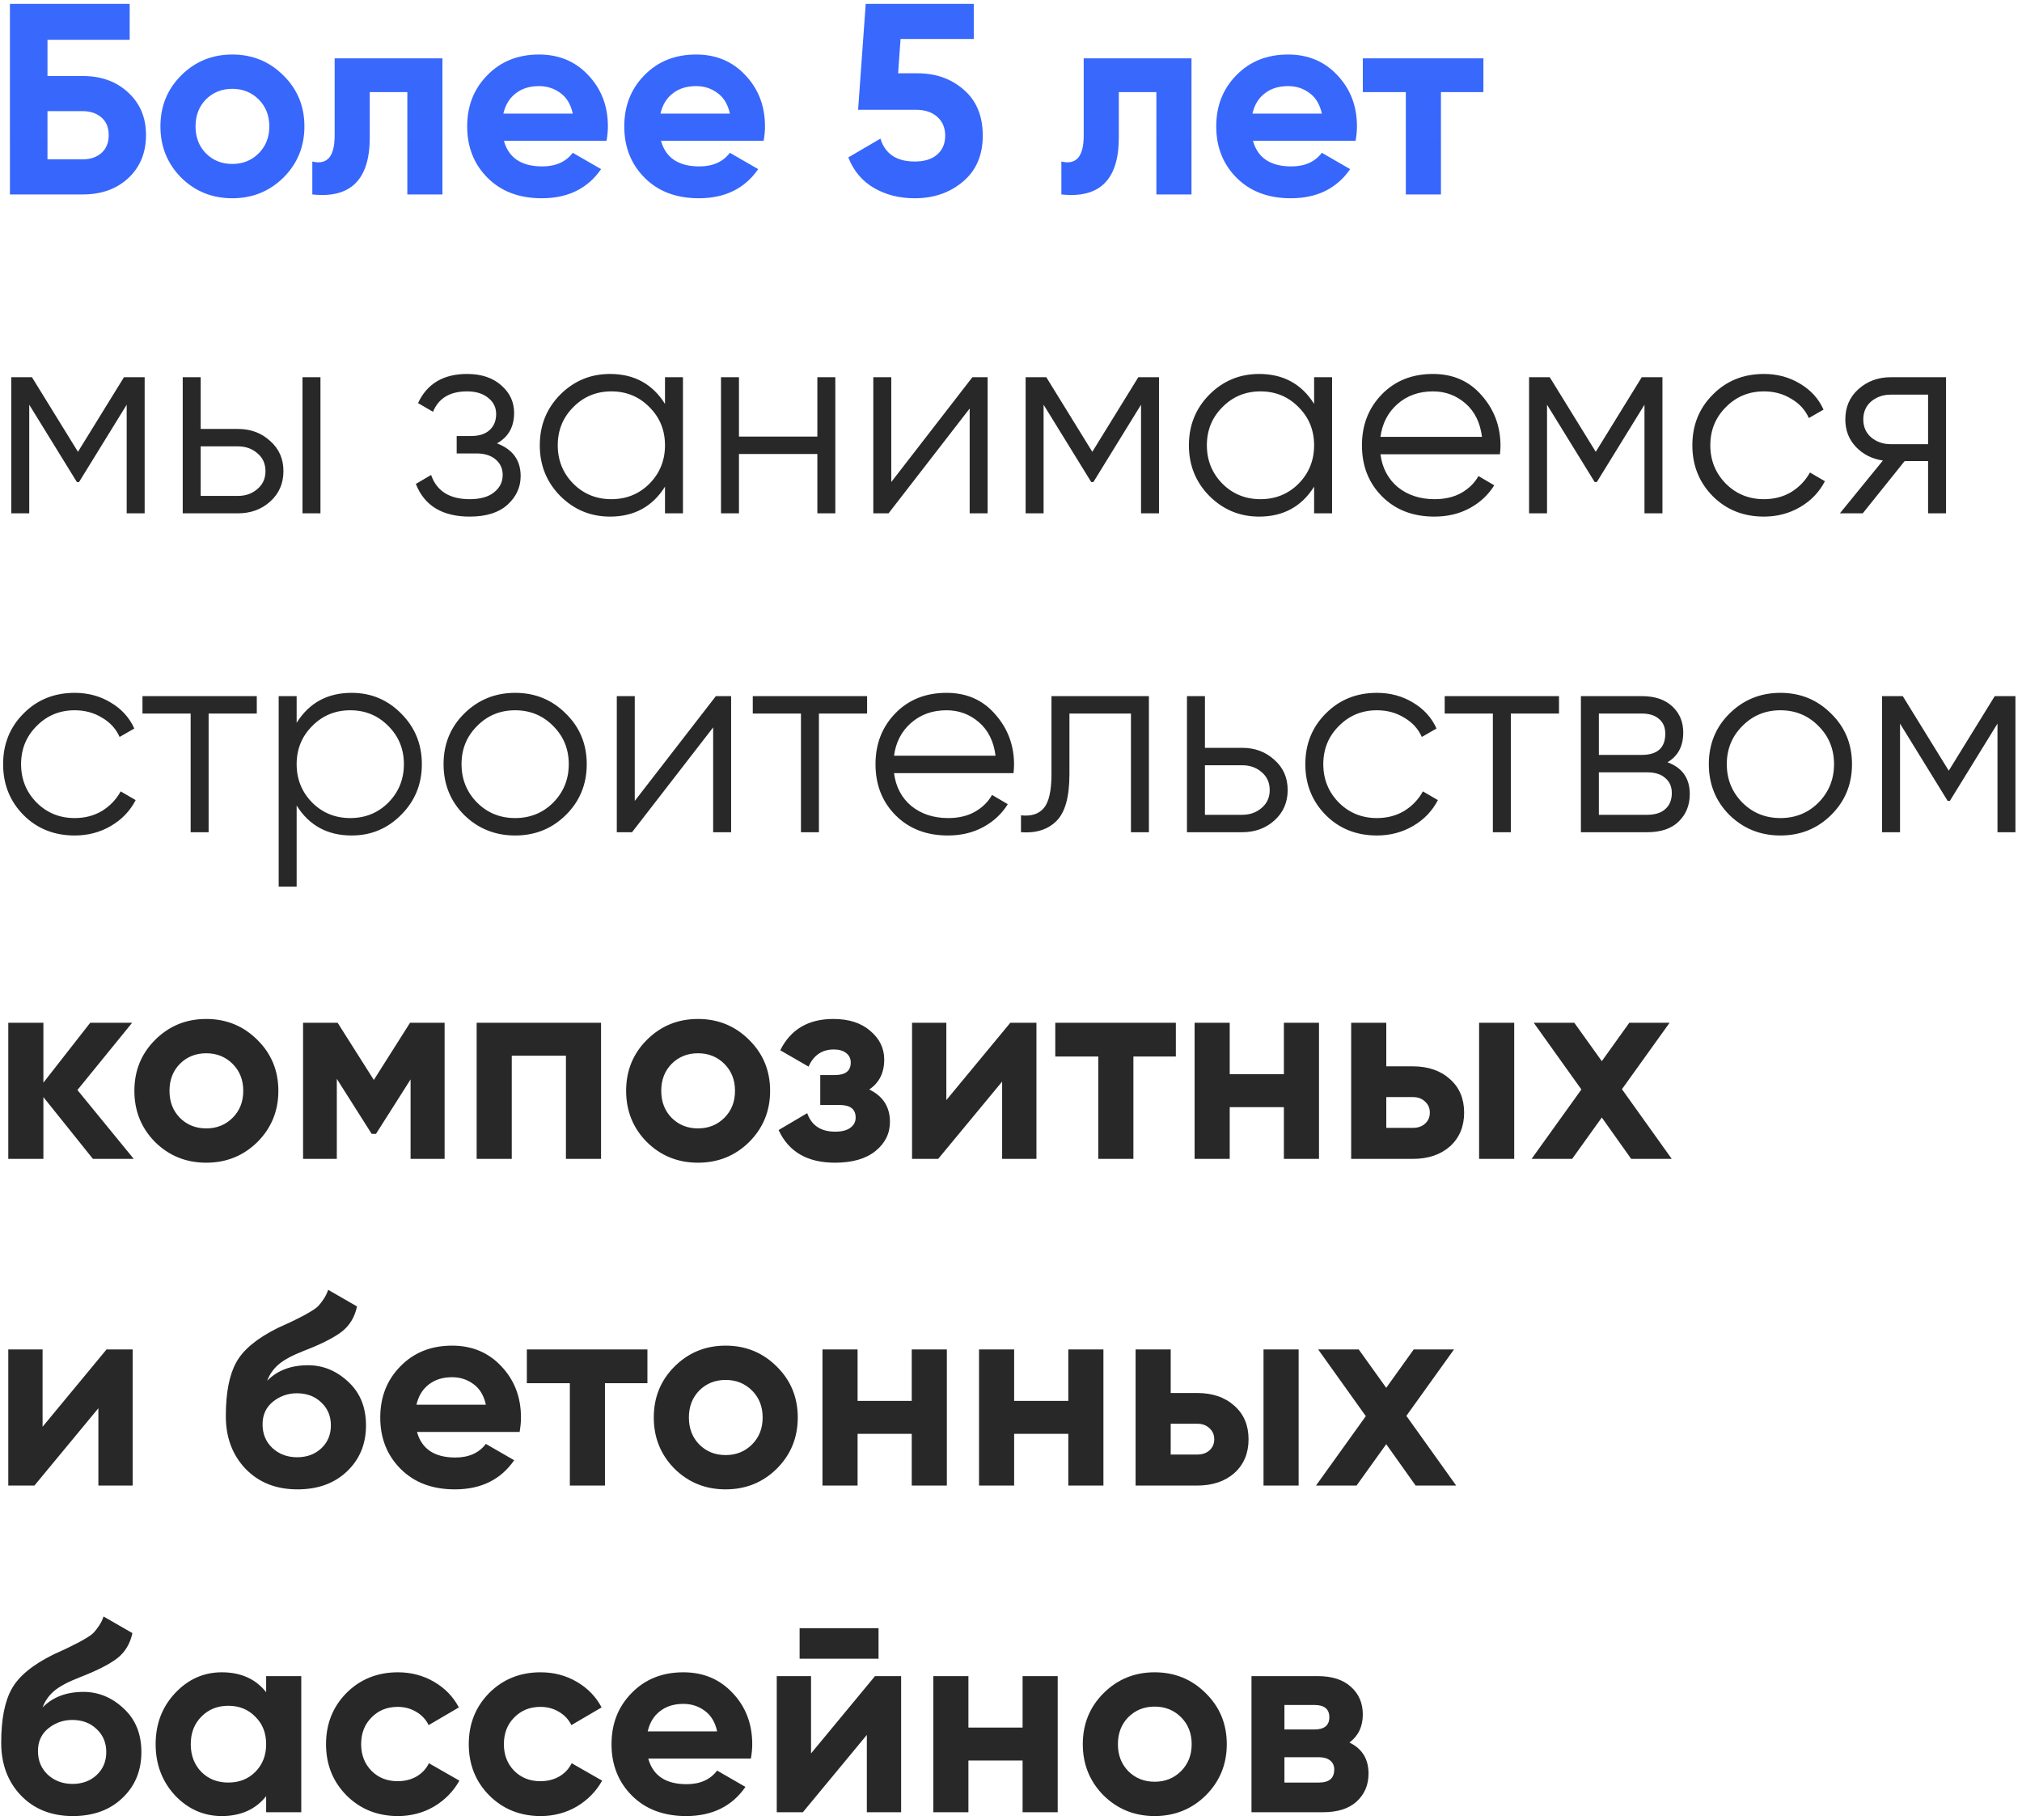
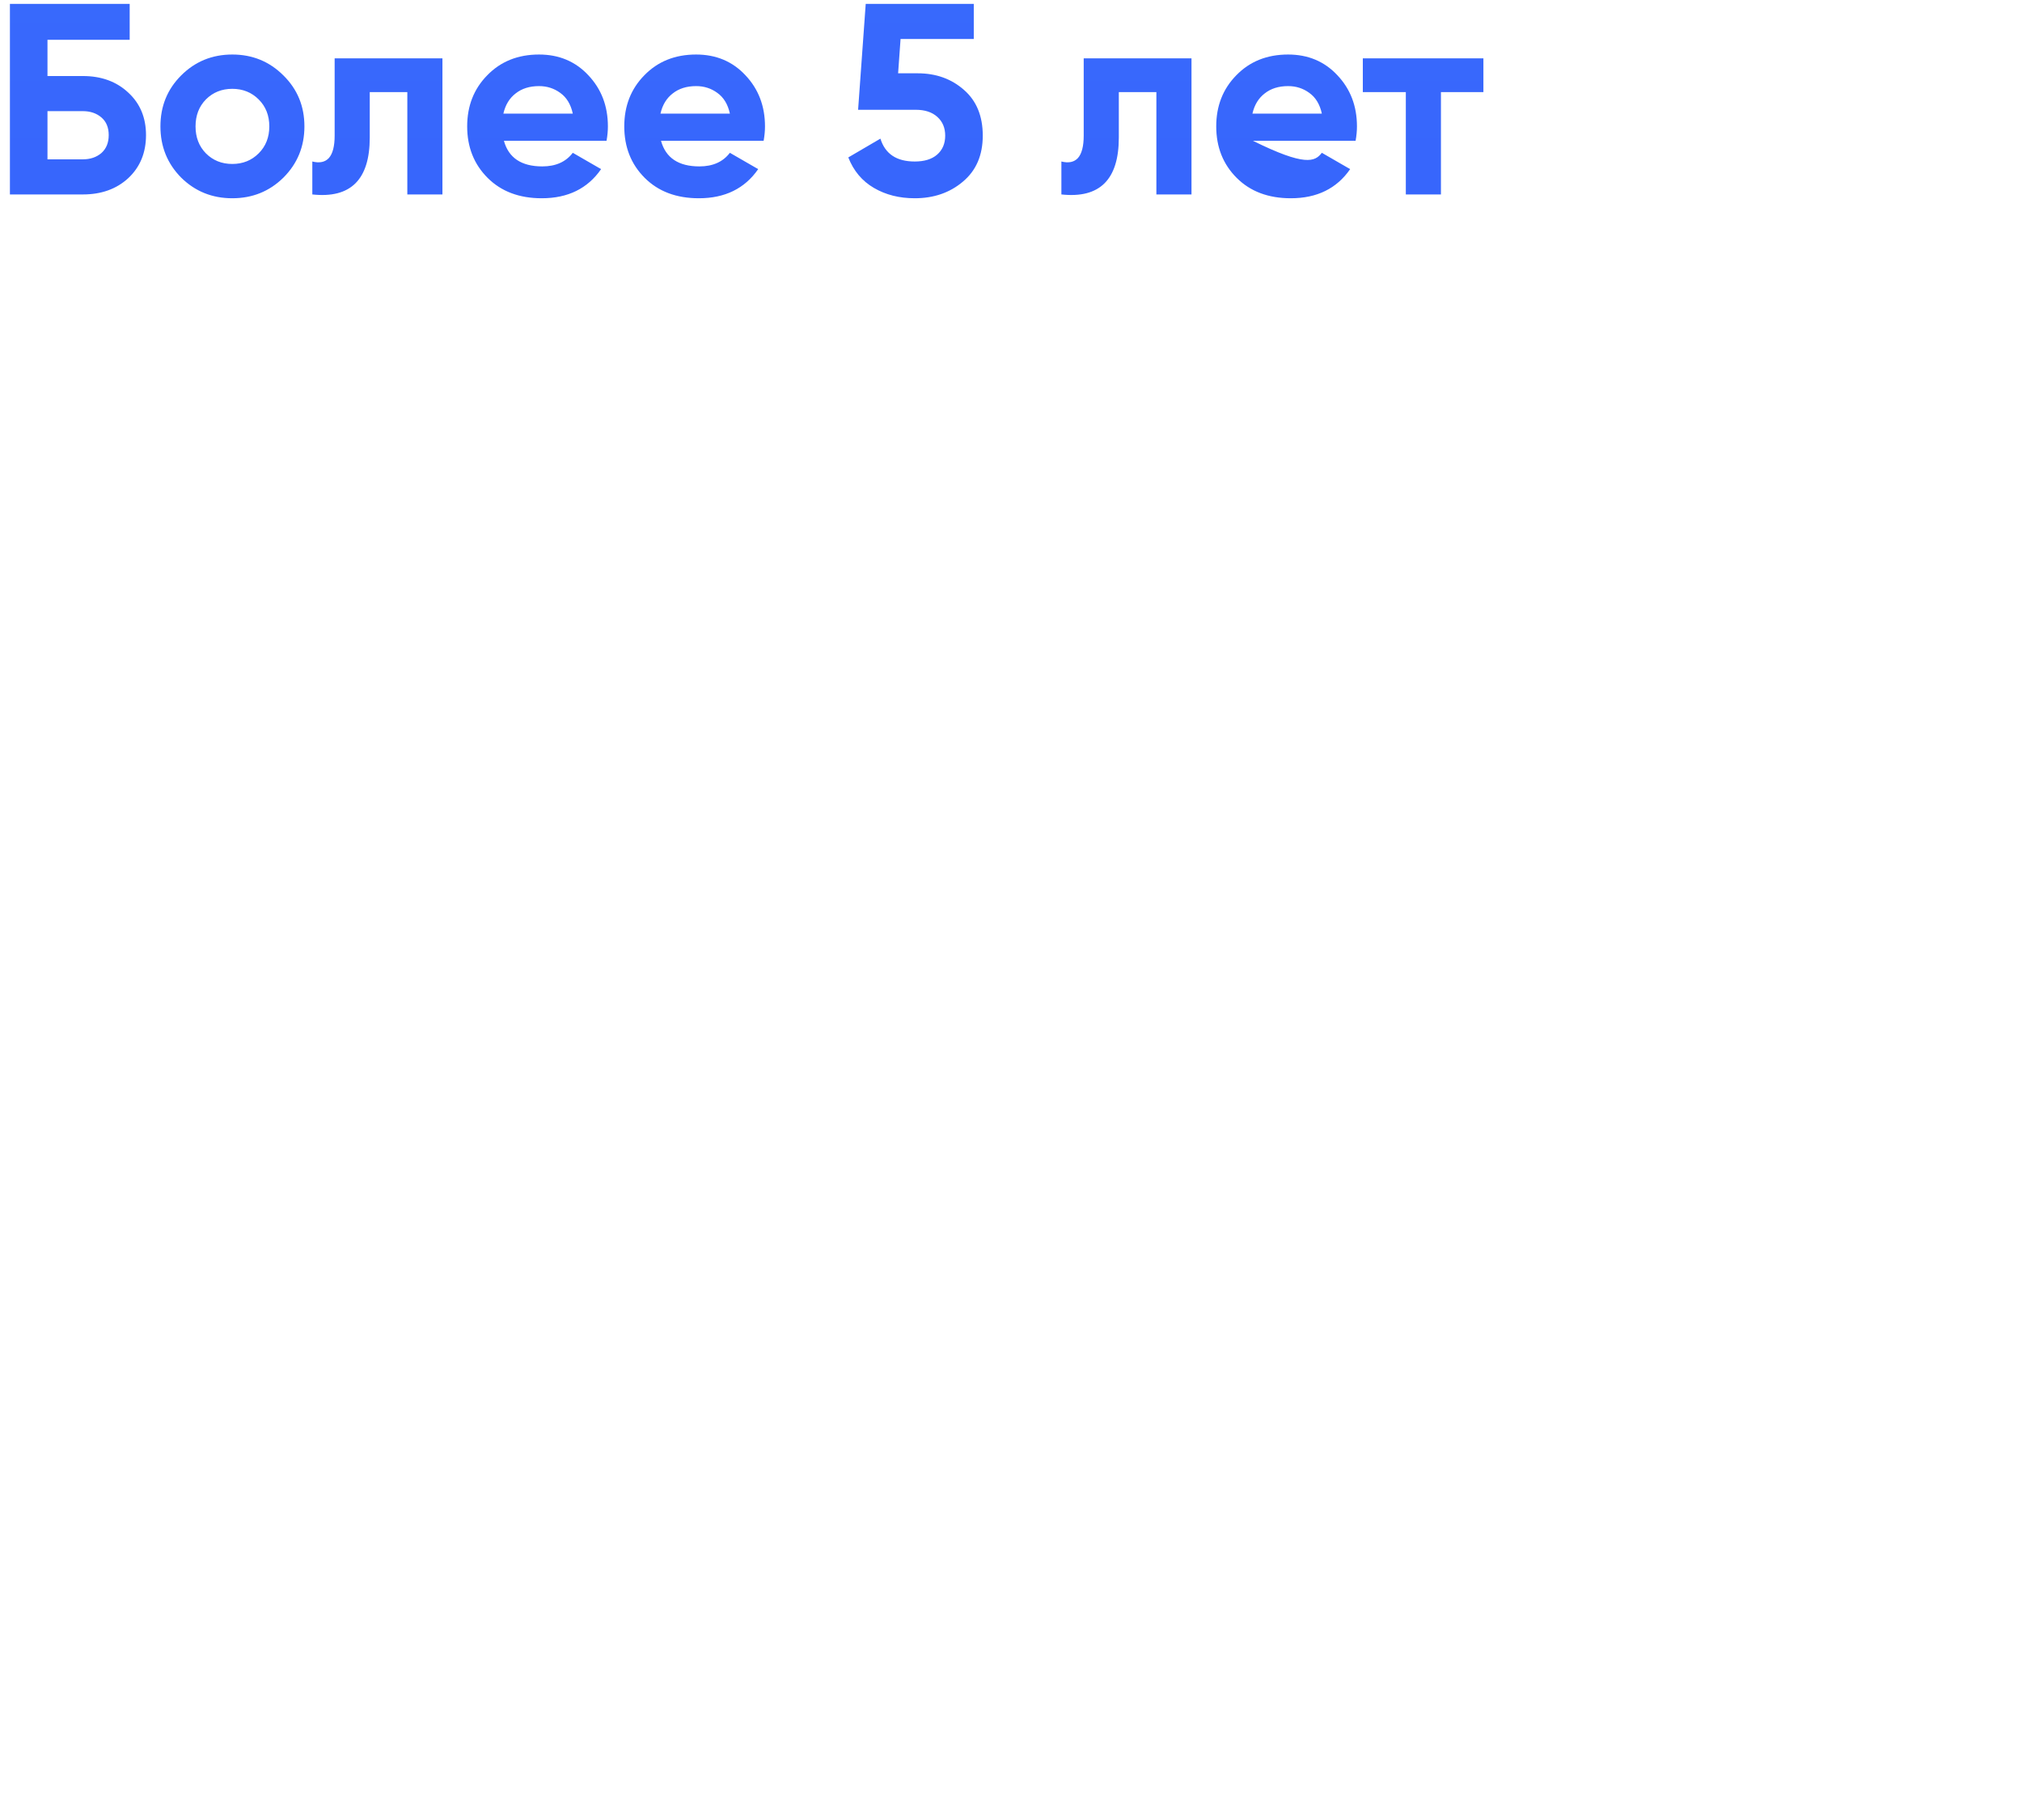
<svg xmlns="http://www.w3.org/2000/svg" width="260" height="234" viewBox="0 0 260 234" fill="none">
-   <path d="M10.655 9.775C13.035 9.775 14.983 10.487 16.5 11.91C18.017 13.31 18.775 15.13 18.775 17.37C18.775 19.633 18.017 21.477 16.5 22.9C14.983 24.3 13.035 25 10.655 25H1.275V0.5H16.675V5.12H6.105V9.775H10.655ZM10.655 20.485C11.612 20.485 12.405 20.217 13.035 19.68C13.665 19.12 13.98 18.35 13.98 17.37C13.98 16.39 13.665 15.632 13.035 15.095C12.405 14.558 11.612 14.29 10.655 14.29H6.105V20.485H10.655ZM36.449 22.83C34.652 24.603 32.459 25.49 29.869 25.49C27.279 25.49 25.085 24.603 23.289 22.83C21.515 21.033 20.629 18.84 20.629 16.25C20.629 13.66 21.515 11.478 23.289 9.705C25.085 7.908 27.279 7.01 29.869 7.01C32.459 7.01 34.652 7.908 36.449 9.705C38.245 11.478 39.144 13.66 39.144 16.25C39.144 18.84 38.245 21.033 36.449 22.83ZM26.474 19.715C27.384 20.625 28.515 21.08 29.869 21.08C31.222 21.08 32.354 20.625 33.264 19.715C34.174 18.805 34.629 17.65 34.629 16.25C34.629 14.85 34.174 13.695 33.264 12.785C32.354 11.875 31.222 11.42 29.869 11.42C28.515 11.42 27.384 11.875 26.474 12.785C25.587 13.695 25.144 14.85 25.144 16.25C25.144 17.65 25.587 18.805 26.474 19.715ZM56.891 7.5V25H52.376V11.84H47.545V17.685C47.545 23.098 45.084 25.537 40.16 25V20.765C41.094 20.998 41.806 20.847 42.295 20.31C42.785 19.75 43.031 18.793 43.031 17.44V7.5H56.891ZM64.797 18.105C65.404 20.298 67.049 21.395 69.732 21.395C71.459 21.395 72.765 20.812 73.652 19.645L77.292 21.745C75.565 24.242 73.022 25.49 69.662 25.49C66.769 25.49 64.447 24.615 62.697 22.865C60.947 21.115 60.072 18.91 60.072 16.25C60.072 13.613 60.935 11.42 62.662 9.67C64.389 7.897 66.605 7.01 69.312 7.01C71.879 7.01 73.99 7.897 75.647 9.67C77.327 11.443 78.167 13.637 78.167 16.25C78.167 16.833 78.109 17.452 77.992 18.105H64.797ZM64.727 14.605H73.652C73.395 13.415 72.859 12.528 72.042 11.945C71.249 11.362 70.339 11.07 69.312 11.07C68.099 11.07 67.095 11.385 66.302 12.015C65.509 12.622 64.984 13.485 64.727 14.605ZM84.997 18.105C85.604 20.298 87.249 21.395 89.932 21.395C91.659 21.395 92.966 20.812 93.852 19.645L97.492 21.745C95.766 24.242 93.222 25.49 89.862 25.49C86.969 25.49 84.647 24.615 82.897 22.865C81.147 21.115 80.272 18.91 80.272 16.25C80.272 13.613 81.135 11.42 82.862 9.67C84.589 7.897 86.805 7.01 89.512 7.01C92.079 7.01 94.191 7.897 95.847 9.67C97.527 11.443 98.367 13.637 98.367 16.25C98.367 16.833 98.309 17.452 98.192 18.105H84.997ZM84.927 14.605H93.852C93.596 13.415 93.059 12.528 92.242 11.945C91.449 11.362 90.539 11.07 89.512 11.07C88.299 11.07 87.296 11.385 86.502 12.015C85.709 12.622 85.184 13.485 84.927 14.605ZM118.004 9.425C120.361 9.425 122.344 10.137 123.954 11.56C125.564 12.96 126.369 14.92 126.369 17.44C126.369 19.96 125.517 21.932 123.814 23.355C122.134 24.778 120.069 25.49 117.619 25.49C115.636 25.49 113.886 25.047 112.369 24.16C110.852 23.273 109.756 21.967 109.079 20.24L113.209 17.825C113.816 19.785 115.286 20.765 117.619 20.765C118.856 20.765 119.812 20.473 120.489 19.89C121.189 19.283 121.539 18.467 121.539 17.44C121.539 16.437 121.201 15.632 120.524 15.025C119.847 14.418 118.926 14.115 117.759 14.115H110.339L111.319 0.5H125.214V5.015H115.799L115.484 9.425H118.004ZM153.209 7.5V25H148.694V11.84H143.864V17.685C143.864 23.098 141.402 25.537 136.479 25V20.765C137.412 20.998 138.124 20.847 138.614 20.31C139.104 19.75 139.349 18.793 139.349 17.44V7.5H153.209ZM161.115 18.105C161.722 20.298 163.367 21.395 166.05 21.395C167.777 21.395 169.084 20.812 169.97 19.645L173.61 21.745C171.884 24.242 169.34 25.49 165.98 25.49C163.087 25.49 160.765 24.615 159.015 22.865C157.265 21.115 156.39 18.91 156.39 16.25C156.39 13.613 157.254 11.42 158.98 9.67C160.707 7.897 162.924 7.01 165.63 7.01C168.197 7.01 170.309 7.897 171.965 9.67C173.645 11.443 174.485 13.637 174.485 16.25C174.485 16.833 174.427 17.452 174.31 18.105H161.115ZM161.045 14.605H169.97C169.714 13.415 169.177 12.528 168.36 11.945C167.567 11.362 166.657 11.07 165.63 11.07C164.417 11.07 163.414 11.385 162.62 12.015C161.827 12.622 161.302 13.485 161.045 14.605ZM190.744 7.5V11.84H185.284V25H180.769V11.84H175.239V7.5H190.744Z" fill="url(#paint0_linear)" />
-   <path d="M18.6 48.5V66H16.29V52.035L10.165 61.975H9.885L3.76 52.035V66H1.45V48.5H4.11L10.025 58.09L15.94 48.5H18.6ZM30.601 55.15C32.234 55.15 33.611 55.663 34.731 56.69C35.874 57.693 36.446 58.988 36.446 60.575C36.446 62.162 35.874 63.468 34.731 64.495C33.611 65.498 32.234 66 30.601 66H23.496V48.5H25.806V55.15H30.601ZM38.896 48.5H41.206V66H38.896V48.5ZM30.601 63.76C31.581 63.76 32.409 63.468 33.086 62.885C33.786 62.302 34.136 61.532 34.136 60.575C34.136 59.618 33.786 58.848 33.086 58.265C32.409 57.682 31.581 57.39 30.601 57.39H25.806V63.76H30.601ZM63.903 57.005C65.933 57.775 66.948 59.175 66.948 61.205C66.948 62.652 66.376 63.888 65.233 64.915C64.113 65.918 62.503 66.42 60.403 66.42C56.88 66.42 54.569 65.02 53.473 62.22L55.433 61.065C56.156 63.142 57.813 64.18 60.403 64.18C61.756 64.18 62.794 63.888 63.518 63.305C64.264 62.722 64.638 61.975 64.638 61.065C64.638 60.248 64.335 59.583 63.728 59.07C63.121 58.557 62.304 58.3 61.278 58.3H58.723V56.06H60.578C61.581 56.06 62.363 55.815 62.923 55.325C63.506 54.812 63.798 54.112 63.798 53.225C63.798 52.385 63.459 51.697 62.783 51.16C62.106 50.6 61.196 50.32 60.053 50.32C57.859 50.32 56.401 51.195 55.678 52.945L53.753 51.825C54.919 49.328 57.02 48.08 60.053 48.08C61.896 48.08 63.366 48.57 64.463 49.55C65.559 50.507 66.108 51.685 66.108 53.085C66.108 54.882 65.373 56.188 63.903 57.005ZM85.509 48.5H87.819V66H85.509V62.57C83.899 65.137 81.542 66.42 78.439 66.42C75.942 66.42 73.807 65.533 72.034 63.76C70.284 61.987 69.409 59.817 69.409 57.25C69.409 54.683 70.284 52.513 72.034 50.74C73.807 48.967 75.942 48.08 78.439 48.08C81.542 48.08 83.899 49.363 85.509 51.93V48.5ZM73.714 62.185C75.044 63.515 76.677 64.18 78.614 64.18C80.55 64.18 82.184 63.515 83.514 62.185C84.844 60.832 85.509 59.187 85.509 57.25C85.509 55.313 84.844 53.68 83.514 52.35C82.184 50.997 80.55 50.32 78.614 50.32C76.677 50.32 75.044 50.997 73.714 52.35C72.384 53.68 71.719 55.313 71.719 57.25C71.719 59.187 72.384 60.832 73.714 62.185ZM105.1 48.5H107.41V66H105.1V58.37H95.02V66H92.71V48.5H95.02V56.13H105.1V48.5ZM125.035 48.5H126.995V66H124.685V52.525L114.255 66H112.295V48.5H114.605V61.975L125.035 48.5ZM149.03 48.5V66H146.72V52.035L140.595 61.975H140.315L134.19 52.035V66H131.88V48.5H134.54L140.455 58.09L146.37 48.5H149.03ZM168.976 48.5H171.286V66H168.976V62.57C167.366 65.137 165.009 66.42 161.906 66.42C159.409 66.42 157.274 65.533 155.501 63.76C153.751 61.987 152.876 59.817 152.876 57.25C152.876 54.683 153.751 52.513 155.501 50.74C157.274 48.967 159.409 48.08 161.906 48.08C165.009 48.08 167.366 49.363 168.976 51.93V48.5ZM157.181 62.185C158.511 63.515 160.144 64.18 162.081 64.18C164.017 64.18 165.651 63.515 166.981 62.185C168.311 60.832 168.976 59.187 168.976 57.25C168.976 55.313 168.311 53.68 166.981 52.35C165.651 50.997 164.017 50.32 162.081 50.32C160.144 50.32 158.511 50.997 157.181 52.35C155.851 53.68 155.186 55.313 155.186 57.25C155.186 59.187 155.851 60.832 157.181 62.185ZM184.262 48.08C186.852 48.08 188.94 49.002 190.527 50.845C192.137 52.665 192.942 54.823 192.942 57.32C192.942 57.577 192.918 57.938 192.872 58.405H177.507C177.74 60.178 178.487 61.59 179.747 62.64C181.03 63.667 182.605 64.18 184.472 64.18C185.802 64.18 186.945 63.912 187.902 63.375C188.882 62.815 189.617 62.092 190.107 61.205L192.137 62.395C191.367 63.632 190.317 64.612 188.987 65.335C187.657 66.058 186.14 66.42 184.437 66.42C181.683 66.42 179.443 65.557 177.717 63.83C175.99 62.103 175.127 59.91 175.127 57.25C175.127 54.637 175.978 52.455 177.682 50.705C179.385 48.955 181.578 48.08 184.262 48.08ZM184.262 50.32C182.442 50.32 180.913 50.868 179.677 51.965C178.463 53.038 177.74 54.438 177.507 56.165H190.562C190.328 54.322 189.617 52.887 188.427 51.86C187.237 50.833 185.848 50.32 184.262 50.32ZM213.766 48.5V66H211.456V52.035L205.331 61.975H205.051L198.926 52.035V66H196.616V48.5H199.276L205.191 58.09L211.106 48.5H213.766ZM226.817 66.42C224.18 66.42 221.987 65.545 220.237 63.795C218.487 62.022 217.612 59.84 217.612 57.25C217.612 54.66 218.487 52.49 220.237 50.74C221.987 48.967 224.18 48.08 226.817 48.08C228.544 48.08 230.095 48.5 231.472 49.34C232.849 50.157 233.852 51.265 234.482 52.665L232.592 53.75C232.125 52.7 231.367 51.872 230.317 51.265C229.29 50.635 228.124 50.32 226.817 50.32C224.88 50.32 223.247 50.997 221.917 52.35C220.587 53.68 219.922 55.313 219.922 57.25C219.922 59.187 220.587 60.832 221.917 62.185C223.247 63.515 224.88 64.18 226.817 64.18C228.124 64.18 229.29 63.877 230.317 63.27C231.344 62.64 232.149 61.8 232.732 60.75L234.657 61.87C233.934 63.27 232.872 64.378 231.472 65.195C230.072 66.012 228.52 66.42 226.817 66.42ZM250.232 48.5V66H247.922V59.28H244.912L239.522 66H236.582L242.112 59.21C240.712 59 239.557 58.417 238.647 57.46C237.737 56.503 237.282 55.325 237.282 53.925C237.282 52.338 237.842 51.043 238.962 50.04C240.105 49.013 241.493 48.5 243.127 48.5H250.232ZM243.127 57.11H247.922V50.74H243.127C242.147 50.74 241.307 51.032 240.607 51.615C239.93 52.198 239.592 52.968 239.592 53.925C239.592 54.882 239.93 55.652 240.607 56.235C241.307 56.818 242.147 57.11 243.127 57.11ZM9.605 107.42C6.968 107.42 4.775 106.545 3.025 104.795C1.275 103.022 0.4 100.84 0.4 98.25C0.4 95.66 1.275 93.49 3.025 91.74C4.775 89.967 6.968 89.08 9.605 89.08C11.332 89.08 12.883 89.5 14.26 90.34C15.637 91.157 16.64 92.265 17.27 93.665L15.38 94.75C14.913 93.7 14.155 92.872 13.105 92.265C12.078 91.635 10.912 91.32 9.605 91.32C7.668 91.32 6.035 91.997 4.705 93.35C3.375 94.68 2.71 96.313 2.71 98.25C2.71 100.187 3.375 101.832 4.705 103.185C6.035 104.515 7.668 105.18 9.605 105.18C10.912 105.18 12.078 104.877 13.105 104.27C14.132 103.64 14.937 102.8 15.52 101.75L17.445 102.87C16.722 104.27 15.66 105.378 14.26 106.195C12.86 107.012 11.308 107.42 9.605 107.42ZM33.02 89.5V91.74H26.825V107H24.515V91.74H18.32V89.5H33.02ZM45.215 89.08C47.711 89.08 49.835 89.967 51.585 91.74C53.358 93.513 54.245 95.683 54.245 98.25C54.245 100.817 53.358 102.987 51.585 104.76C49.835 106.533 47.711 107.42 45.215 107.42C42.111 107.42 39.755 106.137 38.145 103.57V114H35.835V89.5H38.145V92.93C39.755 90.363 42.111 89.08 45.215 89.08ZM40.14 103.185C41.47 104.515 43.103 105.18 45.04 105.18C46.976 105.18 48.61 104.515 49.94 103.185C51.27 101.832 51.935 100.187 51.935 98.25C51.935 96.313 51.27 94.68 49.94 93.35C48.61 91.997 46.976 91.32 45.04 91.32C43.103 91.32 41.47 91.997 40.14 93.35C38.81 94.68 38.145 96.313 38.145 98.25C38.145 100.187 38.81 101.832 40.14 103.185ZM72.751 104.795C70.977 106.545 68.807 107.42 66.241 107.42C63.674 107.42 61.492 106.545 59.696 104.795C57.922 103.022 57.036 100.84 57.036 98.25C57.036 95.66 57.922 93.49 59.696 91.74C61.492 89.967 63.674 89.08 66.241 89.08C68.807 89.08 70.977 89.967 72.751 91.74C74.547 93.49 75.446 95.66 75.446 98.25C75.446 100.84 74.547 103.022 72.751 104.795ZM61.341 103.185C62.671 104.515 64.304 105.18 66.241 105.18C68.177 105.18 69.811 104.515 71.141 103.185C72.471 101.832 73.136 100.187 73.136 98.25C73.136 96.313 72.471 94.68 71.141 93.35C69.811 91.997 68.177 91.32 66.241 91.32C64.304 91.32 62.671 91.997 61.341 93.35C60.011 94.68 59.346 96.313 59.346 98.25C59.346 100.187 60.011 101.832 61.341 103.185ZM92.051 89.5H94.011V107H91.701V93.525L81.271 107H79.311V89.5H81.621V102.975L92.051 89.5ZM111.496 89.5V91.74H105.301V107H102.991V91.74H96.796V89.5H111.496ZM121.713 89.08C124.303 89.08 126.391 90.002 127.978 91.845C129.588 93.665 130.393 95.823 130.393 98.32C130.393 98.577 130.369 98.938 130.323 99.405H114.958C115.191 101.178 115.938 102.59 117.198 103.64C118.481 104.667 120.056 105.18 121.923 105.18C123.253 105.18 124.396 104.912 125.353 104.375C126.333 103.815 127.068 103.092 127.558 102.205L129.588 103.395C128.818 104.632 127.768 105.612 126.438 106.335C125.108 107.058 123.591 107.42 121.888 107.42C119.134 107.42 116.894 106.557 115.168 104.83C113.441 103.103 112.578 100.91 112.578 98.25C112.578 95.637 113.429 93.455 115.133 91.705C116.836 89.955 119.029 89.08 121.713 89.08ZM121.713 91.32C119.893 91.32 118.364 91.868 117.128 92.965C115.914 94.038 115.191 95.438 114.958 97.165H128.013C127.779 95.322 127.068 93.887 125.878 92.86C124.688 91.833 123.299 91.32 121.713 91.32ZM147.734 89.5V107H145.424V91.74H137.514V99.545C137.514 102.462 136.954 104.468 135.834 105.565C134.737 106.662 133.22 107.14 131.284 107V104.83C132.614 104.97 133.594 104.655 134.224 103.885C134.877 103.115 135.204 101.668 135.204 99.545V89.5H147.734ZM159.732 96.15C161.365 96.15 162.742 96.663 163.862 97.69C165.005 98.693 165.577 99.988 165.577 101.575C165.577 103.162 165.005 104.468 163.862 105.495C162.742 106.498 161.365 107 159.732 107H152.627V89.5H154.937V96.15H159.732ZM159.732 104.76C160.712 104.76 161.54 104.468 162.217 103.885C162.917 103.302 163.267 102.532 163.267 101.575C163.267 100.618 162.917 99.848 162.217 99.265C161.54 98.682 160.712 98.39 159.732 98.39H154.937V104.76H159.732ZM177.051 107.42C174.415 107.42 172.221 106.545 170.471 104.795C168.721 103.022 167.846 100.84 167.846 98.25C167.846 95.66 168.721 93.49 170.471 91.74C172.221 89.967 174.415 89.08 177.051 89.08C178.778 89.08 180.33 89.5 181.706 90.34C183.083 91.157 184.086 92.265 184.716 93.665L182.826 94.75C182.36 93.7 181.601 92.872 180.551 92.265C179.525 91.635 178.358 91.32 177.051 91.32C175.115 91.32 173.481 91.997 172.151 93.35C170.821 94.68 170.156 96.313 170.156 98.25C170.156 100.187 170.821 101.832 172.151 103.185C173.481 104.515 175.115 105.18 177.051 105.18C178.358 105.18 179.525 104.877 180.551 104.27C181.578 103.64 182.383 102.8 182.966 101.75L184.891 102.87C184.168 104.27 183.106 105.378 181.706 106.195C180.306 107.012 178.755 107.42 177.051 107.42ZM200.466 89.5V91.74H194.271V107H191.961V91.74H185.766V89.5H200.466ZM214.411 98.005C216.324 98.705 217.281 100.07 217.281 102.1C217.281 103.523 216.803 104.702 215.846 105.635C214.913 106.545 213.559 107 211.786 107H203.281V89.5H211.086C212.789 89.5 214.108 89.943 215.041 90.83C215.974 91.693 216.441 92.813 216.441 94.19C216.441 95.94 215.764 97.212 214.411 98.005ZM211.086 91.74H205.591V97.06H211.086C213.116 97.06 214.131 96.15 214.131 94.33C214.131 93.513 213.863 92.883 213.326 92.44C212.813 91.973 212.066 91.74 211.086 91.74ZM211.786 104.76C212.813 104.76 213.594 104.515 214.131 104.025C214.691 103.535 214.971 102.847 214.971 101.96C214.971 101.143 214.691 100.502 214.131 100.035C213.594 99.545 212.813 99.3 211.786 99.3H205.591V104.76H211.786ZM235.446 104.795C233.673 106.545 231.503 107.42 228.936 107.42C226.369 107.42 224.188 106.545 222.391 104.795C220.618 103.022 219.731 100.84 219.731 98.25C219.731 95.66 220.618 93.49 222.391 91.74C224.188 89.967 226.369 89.08 228.936 89.08C231.503 89.08 233.673 89.967 235.446 91.74C237.243 93.49 238.141 95.66 238.141 98.25C238.141 100.84 237.243 103.022 235.446 104.795ZM224.036 103.185C225.366 104.515 226.999 105.18 228.936 105.18C230.873 105.18 232.506 104.515 233.836 103.185C235.166 101.832 235.831 100.187 235.831 98.25C235.831 96.313 235.166 94.68 233.836 93.35C232.506 91.997 230.873 91.32 228.936 91.32C226.999 91.32 225.366 91.997 224.036 93.35C222.706 94.68 222.041 96.313 222.041 98.25C222.041 100.187 222.706 101.832 224.036 103.185ZM259.157 89.5V107H256.847V93.035L250.722 102.975H250.442L244.317 93.035V107H242.007V89.5H244.667L250.582 99.09L256.497 89.5H259.157ZM17.2 149H11.95L5.58 141.055V149H1.065V131.5H5.58V139.2L11.6 131.5H16.99L9.955 140.145L17.2 149ZM33.099 146.83C31.302 148.603 29.109 149.49 26.519 149.49C23.929 149.49 21.736 148.603 19.939 146.83C18.166 145.033 17.279 142.84 17.279 140.25C17.279 137.66 18.166 135.478 19.939 133.705C21.736 131.908 23.929 131.01 26.519 131.01C29.109 131.01 31.302 131.908 33.099 133.705C34.896 135.478 35.794 137.66 35.794 140.25C35.794 142.84 34.896 145.033 33.099 146.83ZM23.124 143.715C24.034 144.625 25.166 145.08 26.519 145.08C27.872 145.08 29.004 144.625 29.914 143.715C30.824 142.805 31.279 141.65 31.279 140.25C31.279 138.85 30.824 137.695 29.914 136.785C29.004 135.875 27.872 135.42 26.519 135.42C25.166 135.42 24.034 135.875 23.124 136.785C22.237 137.695 21.794 138.85 21.794 140.25C21.794 141.65 22.237 142.805 23.124 143.715ZM57.17 131.5V149H52.795V138.78L48.35 145.78H47.79L43.31 138.71V149H38.97V131.5H43.415L48.07 138.85L52.725 131.5H57.17ZM77.285 131.5V149H72.77V135.735H65.805V149H61.29V131.5H77.285ZM96.331 146.83C94.535 148.603 92.341 149.49 89.751 149.49C87.161 149.49 84.968 148.603 83.171 146.83C81.398 145.033 80.511 142.84 80.511 140.25C80.511 137.66 81.398 135.478 83.171 133.705C84.968 131.908 87.161 131.01 89.751 131.01C92.341 131.01 94.535 131.908 96.331 133.705C98.128 135.478 99.026 137.66 99.026 140.25C99.026 142.84 98.128 145.033 96.331 146.83ZM86.356 143.715C87.266 144.625 88.398 145.08 89.751 145.08C91.105 145.08 92.236 144.625 93.146 143.715C94.056 142.805 94.511 141.65 94.511 140.25C94.511 138.85 94.056 137.695 93.146 136.785C92.236 135.875 91.105 135.42 89.751 135.42C88.398 135.42 87.266 135.875 86.356 136.785C85.47 137.695 85.026 138.85 85.026 140.25C85.026 141.65 85.47 142.805 86.356 143.715ZM111.774 140.075C113.547 140.938 114.434 142.327 114.434 144.24C114.434 145.733 113.816 146.982 112.579 147.985C111.342 148.988 109.604 149.49 107.364 149.49C103.817 149.49 101.402 148.09 100.119 145.29L103.794 143.12C104.354 144.707 105.556 145.5 107.399 145.5C108.239 145.5 108.881 145.337 109.324 145.01C109.791 144.683 110.024 144.24 110.024 143.68C110.024 142.607 109.336 142.07 107.959 142.07H105.474V138.22H107.364C108.717 138.22 109.394 137.683 109.394 136.61C109.394 136.097 109.196 135.688 108.799 135.385C108.402 135.082 107.877 134.93 107.224 134.93C105.707 134.93 104.622 135.665 103.969 137.135L100.329 135.035C101.659 132.352 103.934 131.01 107.154 131.01C109.161 131.01 110.747 131.523 111.914 132.55C113.104 133.553 113.699 134.778 113.699 136.225C113.699 137.928 113.057 139.212 111.774 140.075ZM129.911 131.5H133.271V149H128.861V139.06L120.636 149H117.276V131.5H121.686V141.44L129.911 131.5ZM151.198 131.5V135.84H145.738V149H141.223V135.84H135.693V131.5H151.198ZM165.089 131.5H169.604V149H165.089V142.35H158.124V149H153.609V131.5H158.124V138.115H165.089V131.5ZM181.651 137.1C183.634 137.1 185.232 137.648 186.446 138.745C187.659 139.818 188.266 141.253 188.266 143.05C188.266 144.847 187.659 146.293 186.446 147.39C185.232 148.463 183.634 149 181.651 149H173.741V131.5H178.256V137.1H181.651ZM190.191 131.5H194.706V149H190.191V131.5ZM181.686 145.01C182.316 145.01 182.829 144.835 183.226 144.485C183.646 144.112 183.856 143.633 183.856 143.05C183.856 142.467 183.646 141.988 183.226 141.615C182.829 141.242 182.316 141.055 181.686 141.055H178.256V145.01H181.686ZM214.964 149H209.749L205.969 143.68L202.154 149H196.939L203.344 140.075L197.219 131.5H202.434L205.969 136.435L209.504 131.5H214.684L208.559 140.04L214.964 149ZM13.7 173.5H17.06V191H12.65V181.06L4.425 191H1.065V173.5H5.475V183.44L13.7 173.5ZM38.242 191.49C35.489 191.49 33.26 190.603 31.557 188.83C29.877 187.057 29.037 184.805 29.037 182.075C29.037 179.088 29.48 176.79 30.367 175.18C31.253 173.547 33.038 172.065 35.722 170.735C36.118 170.548 36.678 170.292 37.402 169.965C38.125 169.615 38.615 169.37 38.872 169.23C39.152 169.09 39.525 168.88 39.992 168.6C40.459 168.32 40.785 168.075 40.972 167.865C41.182 167.632 41.404 167.34 41.637 166.99C41.87 166.64 42.057 166.255 42.197 165.835L45.907 167.97C45.603 169.393 44.915 170.502 43.842 171.295C42.792 172.065 41.205 172.858 39.082 173.675C37.589 174.258 36.504 174.842 35.827 175.425C35.15 176.008 34.66 176.708 34.357 177.525C35.663 176.195 37.413 175.53 39.607 175.53C41.544 175.53 43.27 176.242 44.787 177.665C46.303 179.065 47.062 180.932 47.062 183.265C47.062 185.668 46.245 187.64 44.612 189.18C43.002 190.72 40.879 191.49 38.242 191.49ZM35.022 186.17C35.885 186.963 36.947 187.36 38.207 187.36C39.467 187.36 40.505 186.975 41.322 186.205C42.139 185.435 42.547 184.455 42.547 183.265C42.547 182.075 42.139 181.095 41.322 180.325C40.505 179.532 39.455 179.135 38.172 179.135C37.029 179.135 36.002 179.497 35.092 180.22C34.205 180.943 33.762 181.912 33.762 183.125C33.762 184.362 34.182 185.377 35.022 186.17ZM53.62 184.105C54.227 186.298 55.872 187.395 58.555 187.395C60.282 187.395 61.589 186.812 62.475 185.645L66.115 187.745C64.389 190.242 61.845 191.49 58.485 191.49C55.592 191.49 53.27 190.615 51.52 188.865C49.77 187.115 48.895 184.91 48.895 182.25C48.895 179.613 49.759 177.42 51.485 175.67C53.212 173.897 55.429 173.01 58.135 173.01C60.702 173.01 62.814 173.897 64.47 175.67C66.15 177.443 66.99 179.637 66.99 182.25C66.99 182.833 66.932 183.452 66.815 184.105H53.62ZM53.55 180.605H62.475C62.219 179.415 61.682 178.528 60.865 177.945C60.072 177.362 59.162 177.07 58.135 177.07C56.922 177.07 55.919 177.385 55.125 178.015C54.332 178.622 53.807 179.485 53.55 180.605ZM83.249 173.5V177.84H77.789V191H73.274V177.84H67.744V173.5H83.249ZM99.886 188.83C98.09 190.603 95.896 191.49 93.306 191.49C90.716 191.49 88.523 190.603 86.726 188.83C84.953 187.033 84.066 184.84 84.066 182.25C84.066 179.66 84.953 177.478 86.726 175.705C88.523 173.908 90.716 173.01 93.306 173.01C95.896 173.01 98.09 173.908 99.886 175.705C101.683 177.478 102.581 179.66 102.581 182.25C102.581 184.84 101.683 187.033 99.886 188.83ZM89.911 185.715C90.821 186.625 91.953 187.08 93.306 187.08C94.659 187.08 95.791 186.625 96.701 185.715C97.611 184.805 98.066 183.65 98.066 182.25C98.066 180.85 97.611 179.695 96.701 178.785C95.791 177.875 94.659 177.42 93.306 177.42C91.953 177.42 90.821 177.875 89.911 178.785C89.025 179.695 88.581 180.85 88.581 182.25C88.581 183.65 89.025 184.805 89.911 185.715ZM117.237 173.5H121.752V191H117.237V184.35H110.272V191H105.757V173.5H110.272V180.115H117.237V173.5ZM137.369 173.5H141.884V191H137.369V184.35H130.404V191H125.889V173.5H130.404V180.115H137.369V173.5ZM153.931 179.1C155.914 179.1 157.513 179.648 158.726 180.745C159.939 181.818 160.546 183.253 160.546 185.05C160.546 186.847 159.939 188.293 158.726 189.39C157.513 190.463 155.914 191 153.931 191H146.021V173.5H150.536V179.1H153.931ZM162.471 173.5H166.986V191H162.471V173.5ZM153.966 187.01C154.596 187.01 155.109 186.835 155.506 186.485C155.926 186.112 156.136 185.633 156.136 185.05C156.136 184.467 155.926 183.988 155.506 183.615C155.109 183.242 154.596 183.055 153.966 183.055H150.536V187.01H153.966ZM187.244 191H182.029L178.249 185.68L174.434 191H169.219L175.624 182.075L169.499 173.5H174.714L178.249 178.435L181.784 173.5H186.964L180.839 182.04L187.244 191ZM9.36 233.49C6.607 233.49 4.378 232.603 2.675 230.83C0.995 229.057 0.155 226.805 0.155 224.075C0.155 221.088 0.598 218.79 1.485 217.18C2.372 215.547 4.157 214.065 6.84 212.735C7.237 212.548 7.797 212.292 8.52 211.965C9.243 211.615 9.733 211.37 9.99 211.23C10.27 211.09 10.643 210.88 11.11 210.6C11.577 210.32 11.903 210.075 12.09 209.865C12.3 209.632 12.522 209.34 12.755 208.99C12.988 208.64 13.175 208.255 13.315 207.835L17.025 209.97C16.722 211.393 16.033 212.502 14.96 213.295C13.91 214.065 12.323 214.858 10.2 215.675C8.707 216.258 7.622 216.842 6.945 217.425C6.268 218.008 5.778 218.708 5.475 219.525C6.782 218.195 8.532 217.53 10.725 217.53C12.662 217.53 14.388 218.242 15.905 219.665C17.422 221.065 18.18 222.932 18.18 225.265C18.18 227.668 17.363 229.64 15.73 231.18C14.12 232.72 11.997 233.49 9.36 233.49ZM6.14 228.17C7.003 228.963 8.065 229.36 9.325 229.36C10.585 229.36 11.623 228.975 12.44 228.205C13.257 227.435 13.665 226.455 13.665 225.265C13.665 224.075 13.257 223.095 12.44 222.325C11.623 221.532 10.573 221.135 9.29 221.135C8.147 221.135 7.12 221.497 6.21 222.22C5.323 222.943 4.88 223.912 4.88 225.125C4.88 226.362 5.3 227.377 6.14 228.17ZM34.223 215.5H38.738V233H34.223V230.935C32.87 232.638 30.968 233.49 28.518 233.49C26.185 233.49 24.178 232.603 22.498 230.83C20.842 229.033 20.013 226.84 20.013 224.25C20.013 221.66 20.842 219.478 22.498 217.705C24.178 215.908 26.185 215.01 28.518 215.01C30.968 215.01 32.87 215.862 34.223 217.565V215.5ZM25.893 227.82C26.803 228.73 27.958 229.185 29.358 229.185C30.758 229.185 31.913 228.73 32.823 227.82C33.757 226.887 34.223 225.697 34.223 224.25C34.223 222.803 33.757 221.625 32.823 220.715C31.913 219.782 30.758 219.315 29.358 219.315C27.958 219.315 26.803 219.782 25.893 220.715C24.983 221.625 24.528 222.803 24.528 224.25C24.528 225.697 24.983 226.887 25.893 227.82ZM51.163 233.49C48.526 233.49 46.321 232.603 44.548 230.83C42.798 229.057 41.923 226.863 41.923 224.25C41.923 221.637 42.798 219.443 44.548 217.67C46.321 215.897 48.526 215.01 51.163 215.01C52.866 215.01 54.418 215.418 55.818 216.235C57.218 217.052 58.279 218.148 59.003 219.525L55.118 221.8C54.768 221.077 54.231 220.505 53.508 220.085C52.808 219.665 52.014 219.455 51.128 219.455C49.774 219.455 48.654 219.91 47.768 220.82C46.881 221.707 46.438 222.85 46.438 224.25C46.438 225.627 46.881 226.77 47.768 227.68C48.654 228.567 49.774 229.01 51.128 229.01C52.038 229.01 52.843 228.812 53.543 228.415C54.266 227.995 54.803 227.423 55.153 226.7L59.073 228.94C58.303 230.317 57.218 231.425 55.818 232.265C54.418 233.082 52.866 233.49 51.163 233.49ZM69.517 233.49C66.88 233.49 64.675 232.603 62.902 230.83C61.152 229.057 60.277 226.863 60.277 224.25C60.277 221.637 61.152 219.443 62.902 217.67C64.675 215.897 66.88 215.01 69.517 215.01C71.22 215.01 72.772 215.418 74.172 216.235C75.572 217.052 76.634 218.148 77.357 219.525L73.472 221.8C73.122 221.077 72.585 220.505 71.862 220.085C71.162 219.665 70.369 219.455 69.482 219.455C68.129 219.455 67.009 219.91 66.122 220.82C65.235 221.707 64.792 222.85 64.792 224.25C64.792 225.627 65.235 226.77 66.122 227.68C67.009 228.567 68.129 229.01 69.482 229.01C70.392 229.01 71.197 228.812 71.897 228.415C72.62 227.995 73.157 227.423 73.507 226.7L77.427 228.94C76.657 230.317 75.572 231.425 74.172 232.265C72.772 233.082 71.22 233.49 69.517 233.49ZM83.357 226.105C83.963 228.298 85.608 229.395 88.292 229.395C90.018 229.395 91.325 228.812 92.212 227.645L95.852 229.745C94.125 232.242 91.582 233.49 88.222 233.49C85.328 233.49 83.007 232.615 81.257 230.865C79.507 229.115 78.632 226.91 78.632 224.25C78.632 221.613 79.495 219.42 81.222 217.67C82.948 215.897 85.165 215.01 87.872 215.01C90.438 215.01 92.55 215.897 94.207 217.67C95.887 219.443 96.727 221.637 96.727 224.25C96.727 224.833 96.668 225.452 96.552 226.105H83.357ZM83.287 222.605H92.212C91.955 221.415 91.418 220.528 90.602 219.945C89.808 219.362 88.898 219.07 87.872 219.07C86.658 219.07 85.655 219.385 84.862 220.015C84.068 220.622 83.543 221.485 83.287 222.605ZM102.818 213.26V209.34H112.968V213.26H102.818ZM112.513 215.5H115.873V233H111.463V223.06L103.238 233H99.879V215.5H104.288V225.44L112.513 215.5ZM131.49 215.5H136.005V233H131.49V226.35H124.525V233H120.01V215.5H124.525V222.115H131.49V215.5ZM155.052 230.83C153.255 232.603 151.062 233.49 148.472 233.49C145.882 233.49 143.689 232.603 141.892 230.83C140.119 229.033 139.232 226.84 139.232 224.25C139.232 221.66 140.119 219.478 141.892 217.705C143.689 215.908 145.882 215.01 148.472 215.01C151.062 215.01 153.255 215.908 155.052 217.705C156.849 219.478 157.747 221.66 157.747 224.25C157.747 226.84 156.849 229.033 155.052 230.83ZM145.077 227.715C145.987 228.625 147.119 229.08 148.472 229.08C149.825 229.08 150.957 228.625 151.867 227.715C152.777 226.805 153.232 225.65 153.232 224.25C153.232 222.85 152.777 221.695 151.867 220.785C150.957 219.875 149.825 219.42 148.472 219.42C147.119 219.42 145.987 219.875 145.077 220.785C144.19 221.695 143.747 222.85 143.747 224.25C143.747 225.65 144.19 226.805 145.077 227.715ZM173.523 224.04C175.157 224.833 175.973 226.163 175.973 228.03C175.973 229.5 175.46 230.702 174.433 231.635C173.43 232.545 171.995 233 170.128 233H160.923V215.5H169.428C171.272 215.5 172.695 215.955 173.698 216.865C174.725 217.775 175.238 218.965 175.238 220.435C175.238 221.975 174.667 223.177 173.523 224.04ZM169.008 219.21H165.158V222.36H169.008C170.292 222.36 170.933 221.835 170.933 220.785C170.933 219.735 170.292 219.21 169.008 219.21ZM169.603 229.185C170.91 229.185 171.563 228.625 171.563 227.505C171.563 227.015 171.388 226.63 171.038 226.35C170.688 226.07 170.21 225.93 169.603 225.93H165.158V229.185H169.603Z" fill="#282828" />
+   <path d="M10.655 9.775C13.035 9.775 14.983 10.487 16.5 11.91C18.017 13.31 18.775 15.13 18.775 17.37C18.775 19.633 18.017 21.477 16.5 22.9C14.983 24.3 13.035 25 10.655 25H1.275V0.5H16.675V5.12H6.105V9.775H10.655ZM10.655 20.485C11.612 20.485 12.405 20.217 13.035 19.68C13.665 19.12 13.98 18.35 13.98 17.37C13.98 16.39 13.665 15.632 13.035 15.095C12.405 14.558 11.612 14.29 10.655 14.29H6.105V20.485H10.655ZM36.449 22.83C34.652 24.603 32.459 25.49 29.869 25.49C27.279 25.49 25.085 24.603 23.289 22.83C21.515 21.033 20.629 18.84 20.629 16.25C20.629 13.66 21.515 11.478 23.289 9.705C25.085 7.908 27.279 7.01 29.869 7.01C32.459 7.01 34.652 7.908 36.449 9.705C38.245 11.478 39.144 13.66 39.144 16.25C39.144 18.84 38.245 21.033 36.449 22.83ZM26.474 19.715C27.384 20.625 28.515 21.08 29.869 21.08C31.222 21.08 32.354 20.625 33.264 19.715C34.174 18.805 34.629 17.65 34.629 16.25C34.629 14.85 34.174 13.695 33.264 12.785C32.354 11.875 31.222 11.42 29.869 11.42C28.515 11.42 27.384 11.875 26.474 12.785C25.587 13.695 25.144 14.85 25.144 16.25C25.144 17.65 25.587 18.805 26.474 19.715ZM56.891 7.5V25H52.376V11.84H47.545V17.685C47.545 23.098 45.084 25.537 40.16 25V20.765C41.094 20.998 41.806 20.847 42.295 20.31C42.785 19.75 43.031 18.793 43.031 17.44V7.5H56.891ZM64.797 18.105C65.404 20.298 67.049 21.395 69.732 21.395C71.459 21.395 72.765 20.812 73.652 19.645L77.292 21.745C75.565 24.242 73.022 25.49 69.662 25.49C66.769 25.49 64.447 24.615 62.697 22.865C60.947 21.115 60.072 18.91 60.072 16.25C60.072 13.613 60.935 11.42 62.662 9.67C64.389 7.897 66.605 7.01 69.312 7.01C71.879 7.01 73.99 7.897 75.647 9.67C77.327 11.443 78.167 13.637 78.167 16.25C78.167 16.833 78.109 17.452 77.992 18.105H64.797ZM64.727 14.605H73.652C73.395 13.415 72.859 12.528 72.042 11.945C71.249 11.362 70.339 11.07 69.312 11.07C68.099 11.07 67.095 11.385 66.302 12.015C65.509 12.622 64.984 13.485 64.727 14.605ZM84.997 18.105C85.604 20.298 87.249 21.395 89.932 21.395C91.659 21.395 92.966 20.812 93.852 19.645L97.492 21.745C95.766 24.242 93.222 25.49 89.862 25.49C86.969 25.49 84.647 24.615 82.897 22.865C81.147 21.115 80.272 18.91 80.272 16.25C80.272 13.613 81.135 11.42 82.862 9.67C84.589 7.897 86.805 7.01 89.512 7.01C92.079 7.01 94.191 7.897 95.847 9.67C97.527 11.443 98.367 13.637 98.367 16.25C98.367 16.833 98.309 17.452 98.192 18.105H84.997ZM84.927 14.605H93.852C93.596 13.415 93.059 12.528 92.242 11.945C91.449 11.362 90.539 11.07 89.512 11.07C88.299 11.07 87.296 11.385 86.502 12.015C85.709 12.622 85.184 13.485 84.927 14.605ZM118.004 9.425C120.361 9.425 122.344 10.137 123.954 11.56C125.564 12.96 126.369 14.92 126.369 17.44C126.369 19.96 125.517 21.932 123.814 23.355C122.134 24.778 120.069 25.49 117.619 25.49C115.636 25.49 113.886 25.047 112.369 24.16C110.852 23.273 109.756 21.967 109.079 20.24L113.209 17.825C113.816 19.785 115.286 20.765 117.619 20.765C118.856 20.765 119.812 20.473 120.489 19.89C121.189 19.283 121.539 18.467 121.539 17.44C121.539 16.437 121.201 15.632 120.524 15.025C119.847 14.418 118.926 14.115 117.759 14.115H110.339L111.319 0.5H125.214V5.015H115.799L115.484 9.425H118.004ZM153.209 7.5V25H148.694V11.84H143.864V17.685C143.864 23.098 141.402 25.537 136.479 25V20.765C137.412 20.998 138.124 20.847 138.614 20.31C139.104 19.75 139.349 18.793 139.349 17.44V7.5H153.209ZM161.115 18.105C167.777 21.395 169.084 20.812 169.97 19.645L173.61 21.745C171.884 24.242 169.34 25.49 165.98 25.49C163.087 25.49 160.765 24.615 159.015 22.865C157.265 21.115 156.39 18.91 156.39 16.25C156.39 13.613 157.254 11.42 158.98 9.67C160.707 7.897 162.924 7.01 165.63 7.01C168.197 7.01 170.309 7.897 171.965 9.67C173.645 11.443 174.485 13.637 174.485 16.25C174.485 16.833 174.427 17.452 174.31 18.105H161.115ZM161.045 14.605H169.97C169.714 13.415 169.177 12.528 168.36 11.945C167.567 11.362 166.657 11.07 165.63 11.07C164.417 11.07 163.414 11.385 162.62 12.015C161.827 12.622 161.302 13.485 161.045 14.605ZM190.744 7.5V11.84H185.284V25H180.769V11.84H175.239V7.5H190.744Z" fill="url(#paint0_linear)" />
  <defs>
    <linearGradient id="paint0_linear" x1="131" y1="-8" x2="131" y2="242" gradientUnits="userSpaceOnUse">
      <stop stop-color="#396AFC" />
      <stop offset="1" stop-color="#2948FF" />
    </linearGradient>
  </defs>
</svg>